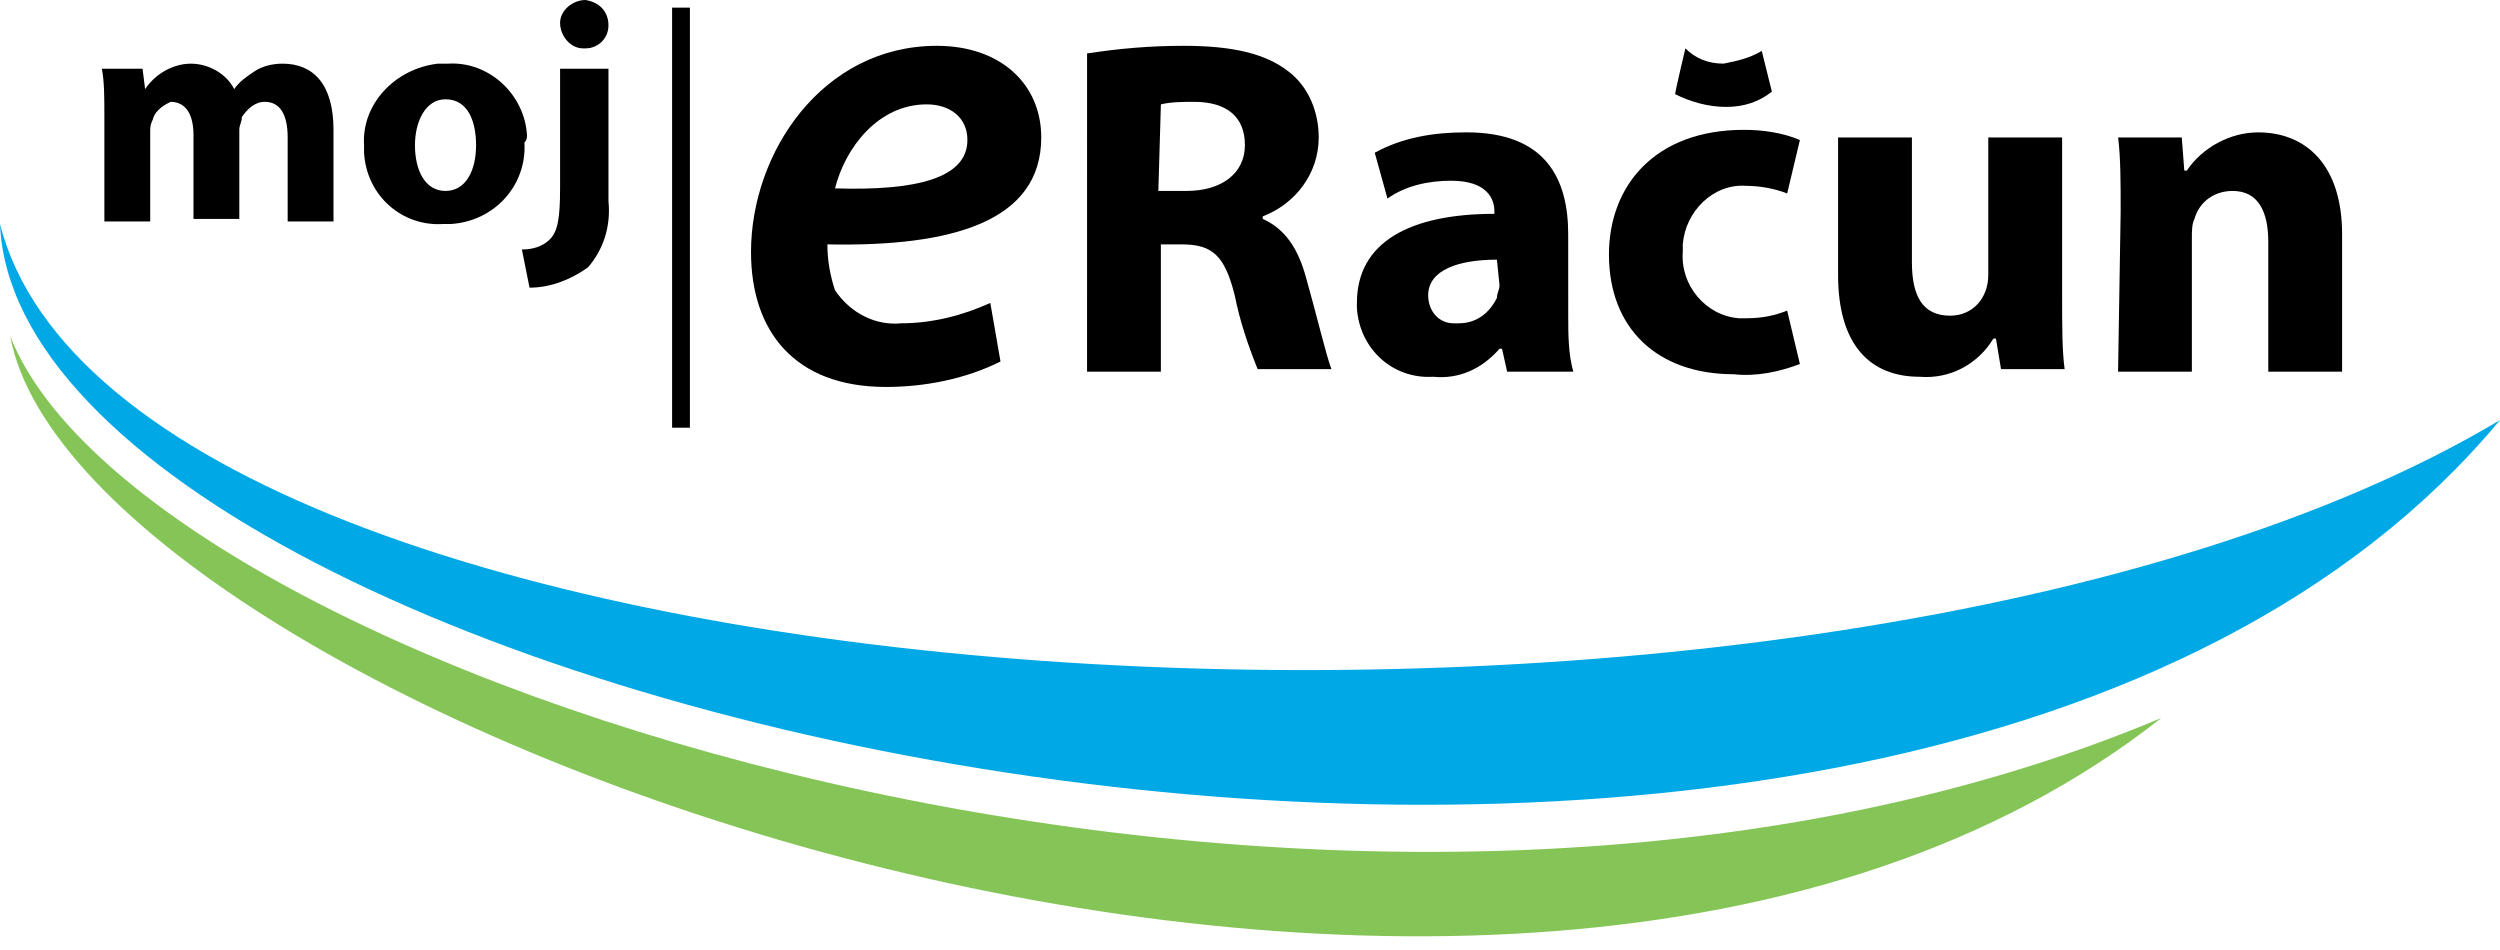
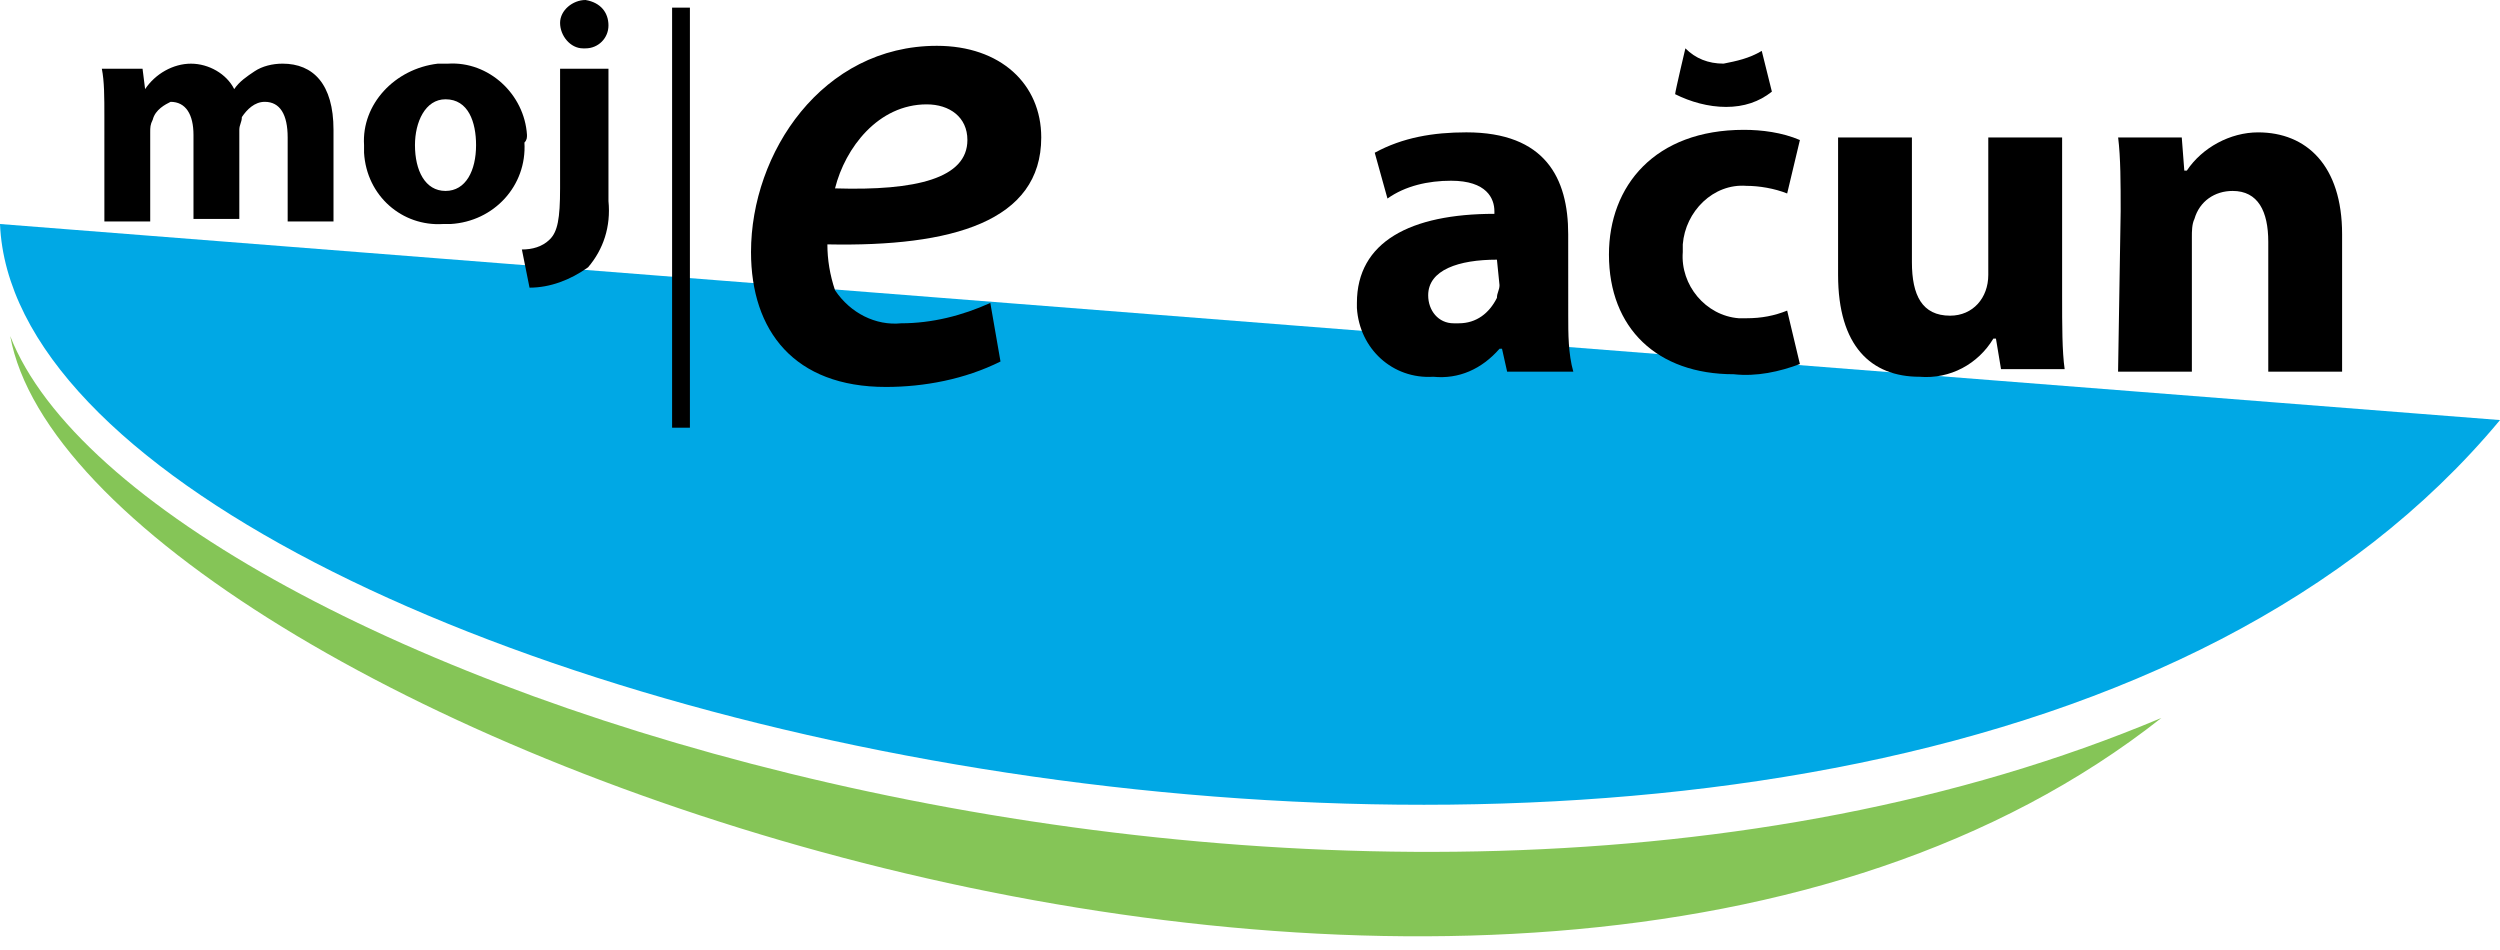
<svg xmlns="http://www.w3.org/2000/svg" version="1.1" id="Layer_1" x="0px" y="0px" width="150px" height="57px" viewBox="0 0 150 57" enable-background="new 0 0 150 57" xml:space="preserve">
-   <path fill="#00A8E5" d="M150,25.204C113.951,68.583,1.222,42.77,0,13.441C7.638,43.38,109.367,49.49,150,25.204z" />
+   <path fill="#00A8E5" d="M150,25.204C113.951,68.583,1.222,42.77,0,13.441z" />
  <path fill="#85C557" d="M129.686,43.075C89.971,74.389,4.735,42.616,0.612,20.163C8.553,40.479,80.65,63.695,129.686,43.075z" />
  <path d="M6.262,7.026c0-1.222,0-2.138-0.152-2.902h2.443l0.154,1.223l0,0c0.61-0.917,1.68-1.527,2.749-1.527  c1.07,0,2.139,0.611,2.597,1.527l0,0c0.306-0.458,0.764-0.764,1.222-1.07c0.458-0.306,1.069-0.458,1.68-0.458  c1.833,0,3.055,1.222,3.055,3.971v5.499h-2.75V8.248c0-1.375-0.458-2.138-1.374-2.138c-0.612,0-1.07,0.458-1.375,0.916  c0,0.306-0.152,0.458-0.152,0.764v5.346h-2.75V8.095c0-1.222-0.458-1.985-1.374-1.985c-0.306,0.152-0.918,0.458-1.07,1.069  C9.013,7.484,9.013,7.637,9.013,7.942v5.346h-2.75L6.262,7.026L6.262,7.026z" />
  <path d="M31.466,8.553c0.153,2.597-1.832,4.735-4.429,4.888c-0.154,0-0.306,0-0.458,0c-2.445,0.153-4.583-1.68-4.736-4.276  c0-0.153,0-0.306,0-0.459c-0.152-2.444,1.833-4.583,4.43-4.887c0.152,0,0.458,0,0.61,0c2.445-0.153,4.583,1.833,4.736,4.276  C31.619,8.248,31.619,8.401,31.466,8.553z M24.898,8.706c0,1.528,0.611,2.75,1.833,2.75s1.833-1.222,1.833-2.75  c0-1.375-0.458-2.749-1.833-2.749C25.509,5.957,24.898,7.332,24.898,8.706z" />
  <path d="M31.313,14.969c0.612,0,1.222-0.153,1.68-0.611c0.459-0.459,0.612-1.223,0.612-3.055v-7.18h2.903v7.943  c0.152,1.527-0.306,2.902-1.223,3.972c-1.068,0.764-2.292,1.222-3.513,1.222L31.313,14.969z M36.508,1.527  c0,0.764-0.612,1.375-1.375,1.375H34.98c-0.764,0-1.375-0.764-1.375-1.527S34.369,0,35.132,0  C36.048,0.152,36.508,0.764,36.508,1.527z" />
  <path d="M60.03,21.69c-2.138,1.069-4.583,1.527-6.874,1.527c-5.498,0-8.095-3.36-8.095-8.095c0-5.957,4.277-12.373,11.15-12.373  c3.819,0,6.264,2.292,6.264,5.499c0,5.041-5.346,6.568-12.832,6.415c0,0.917,0.152,1.833,0.458,2.75  c0.917,1.375,2.445,2.139,3.972,1.985c1.832,0,3.665-0.458,5.346-1.222L60.03,21.69z M55.601,6.262c-2.903,0-4.888,2.597-5.5,5.041  c4.888,0.153,7.943-0.611,7.943-2.902C58.045,7.026,56.975,6.262,55.601,6.262z" />
-   <path d="M65.224,3.207c1.985-0.305,3.819-0.458,5.804-0.458c2.903,0,4.888,0.458,6.263,1.527c1.223,0.917,1.832,2.444,1.832,3.972  c0,2.139-1.373,3.972-3.359,4.735v0.152c1.375,0.612,2.139,1.833,2.596,3.514c0.611,2.138,1.223,4.735,1.527,5.499h-4.429  c-0.611-1.527-1.069-2.903-1.375-4.43c-0.612-2.443-1.375-3.055-3.207-3.055h-1.224v7.638h-4.429L65.224,3.207L65.224,3.207z   M69.501,11.456h1.68c2.139,0,3.514-1.069,3.514-2.75c0-1.68-1.069-2.596-3.055-2.596c-0.612,0-1.375,0-1.987,0.152L69.501,11.456z" />
  <path d="M94.094,18.941c0,1.068,0,2.291,0.305,3.36h-3.971l-0.307-1.375h-0.15c-1.07,1.222-2.445,1.833-3.973,1.68  c-2.443,0.153-4.43-1.68-4.584-4.125c0-0.152,0-0.152,0-0.305c0-3.666,3.209-5.346,8.25-5.346v-0.153  c0-0.764-0.457-1.833-2.598-1.833c-1.375,0-2.748,0.306-3.818,1.069l-0.764-2.749c1.68-0.917,3.514-1.223,5.498-1.223  c4.735,0,6.11,2.75,6.11,6.11L94.094,18.941L94.094,18.941z M89.816,15.58c-2.291,0-4.125,0.611-4.125,2.138  c0,0.917,0.61,1.68,1.526,1.68c0.154,0,0.154,0,0.308,0c1.067,0,1.832-0.611,2.291-1.527c0-0.305,0.154-0.458,0.154-0.764  L89.816,15.58z" />
  <path d="M107.994,21.843c-1.223,0.458-2.598,0.764-3.973,0.611c-4.582,0-7.484-2.749-7.484-7.179c0-4.125,2.75-7.485,8.096-7.485  c1.07,0,2.291,0.153,3.361,0.612l-0.764,3.207c-0.765-0.305-1.683-0.458-2.445-0.458c-1.984-0.153-3.664,1.527-3.818,3.513  c0,0.153,0,0.306,0,0.459c-0.152,1.985,1.375,3.819,3.361,3.972c0.152,0,0.305,0,0.457,0c0.918,0,1.682-0.153,2.445-0.459  L107.994,21.843z" />
  <path d="M123.727,17.718c0,1.833,0,3.361,0.152,4.43h-3.818l-0.305-1.833h-0.154c-0.916,1.527-2.596,2.444-4.428,2.291  c-2.902,0-4.889-1.833-4.889-6.11V8.248h4.43v7.485c0,1.985,0.611,3.208,2.291,3.208c1.375,0,2.291-1.07,2.291-2.444V8.248h4.43  V17.718z" />
  <path d="M127.24,12.678c0-1.68,0-3.208-0.152-4.43h3.818l0.152,1.986h0.153c0.916-1.375,2.597-2.292,4.274-2.292  c2.902,0,5.041,1.986,5.041,6.11v8.249h-4.43v-7.79c0-1.833-0.611-3.055-2.139-3.055c-1.068,0-1.984,0.611-2.291,1.68  c-0.154,0.306-0.154,0.764-0.154,1.069v8.096h-4.428L127.24,12.678z" />
  <rect x="40.326" y="0.458" width="1.068" height="25.204" />
  <path d="M100.508,5.651c0.918,0.458,1.986,0.764,3.057,0.764c1.068,0,1.984-0.305,2.748-0.917l-0.608-2.444  c-0.765,0.458-1.527,0.611-2.291,0.764c-0.918,0-1.683-0.306-2.291-0.917C101.121,2.902,100.508,5.499,100.508,5.651" />
</svg>